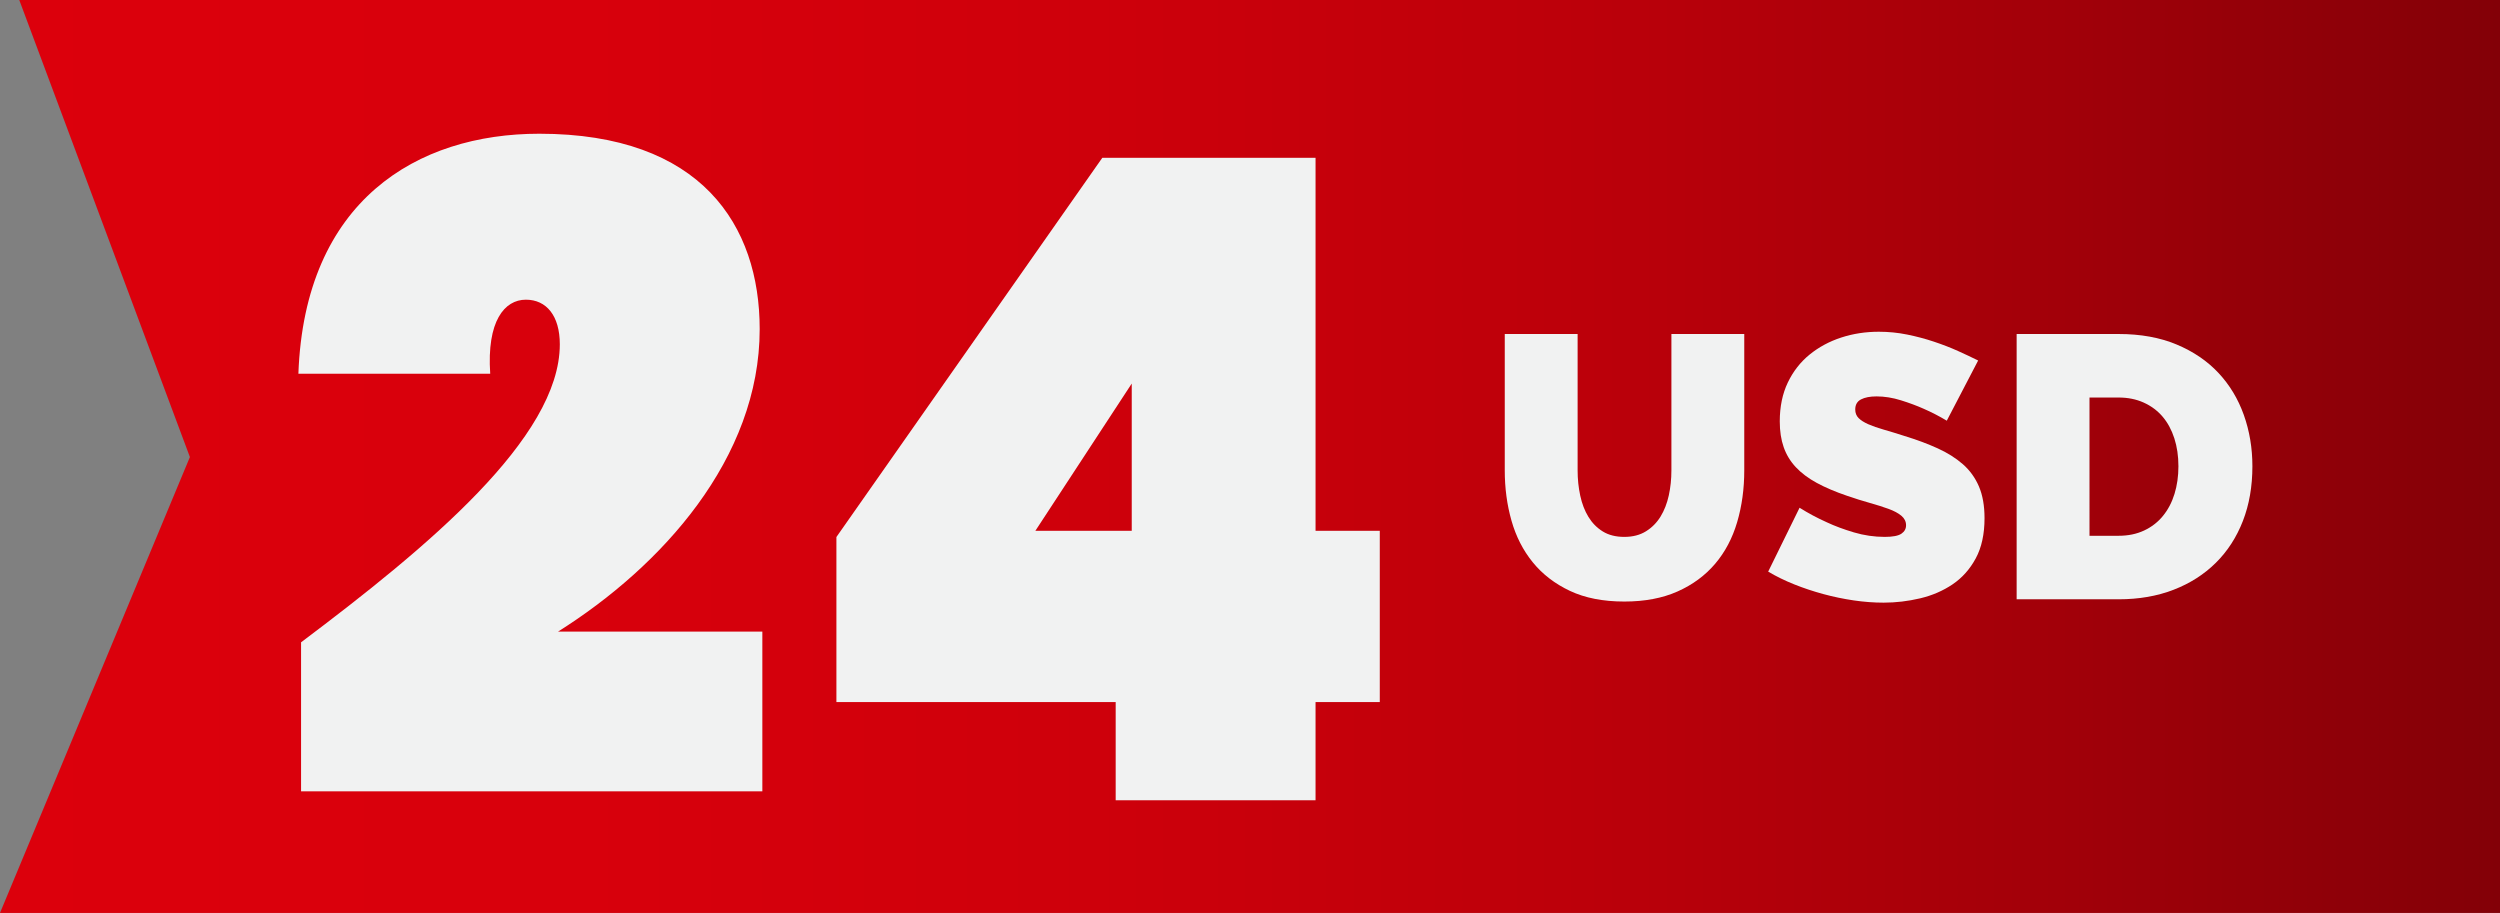
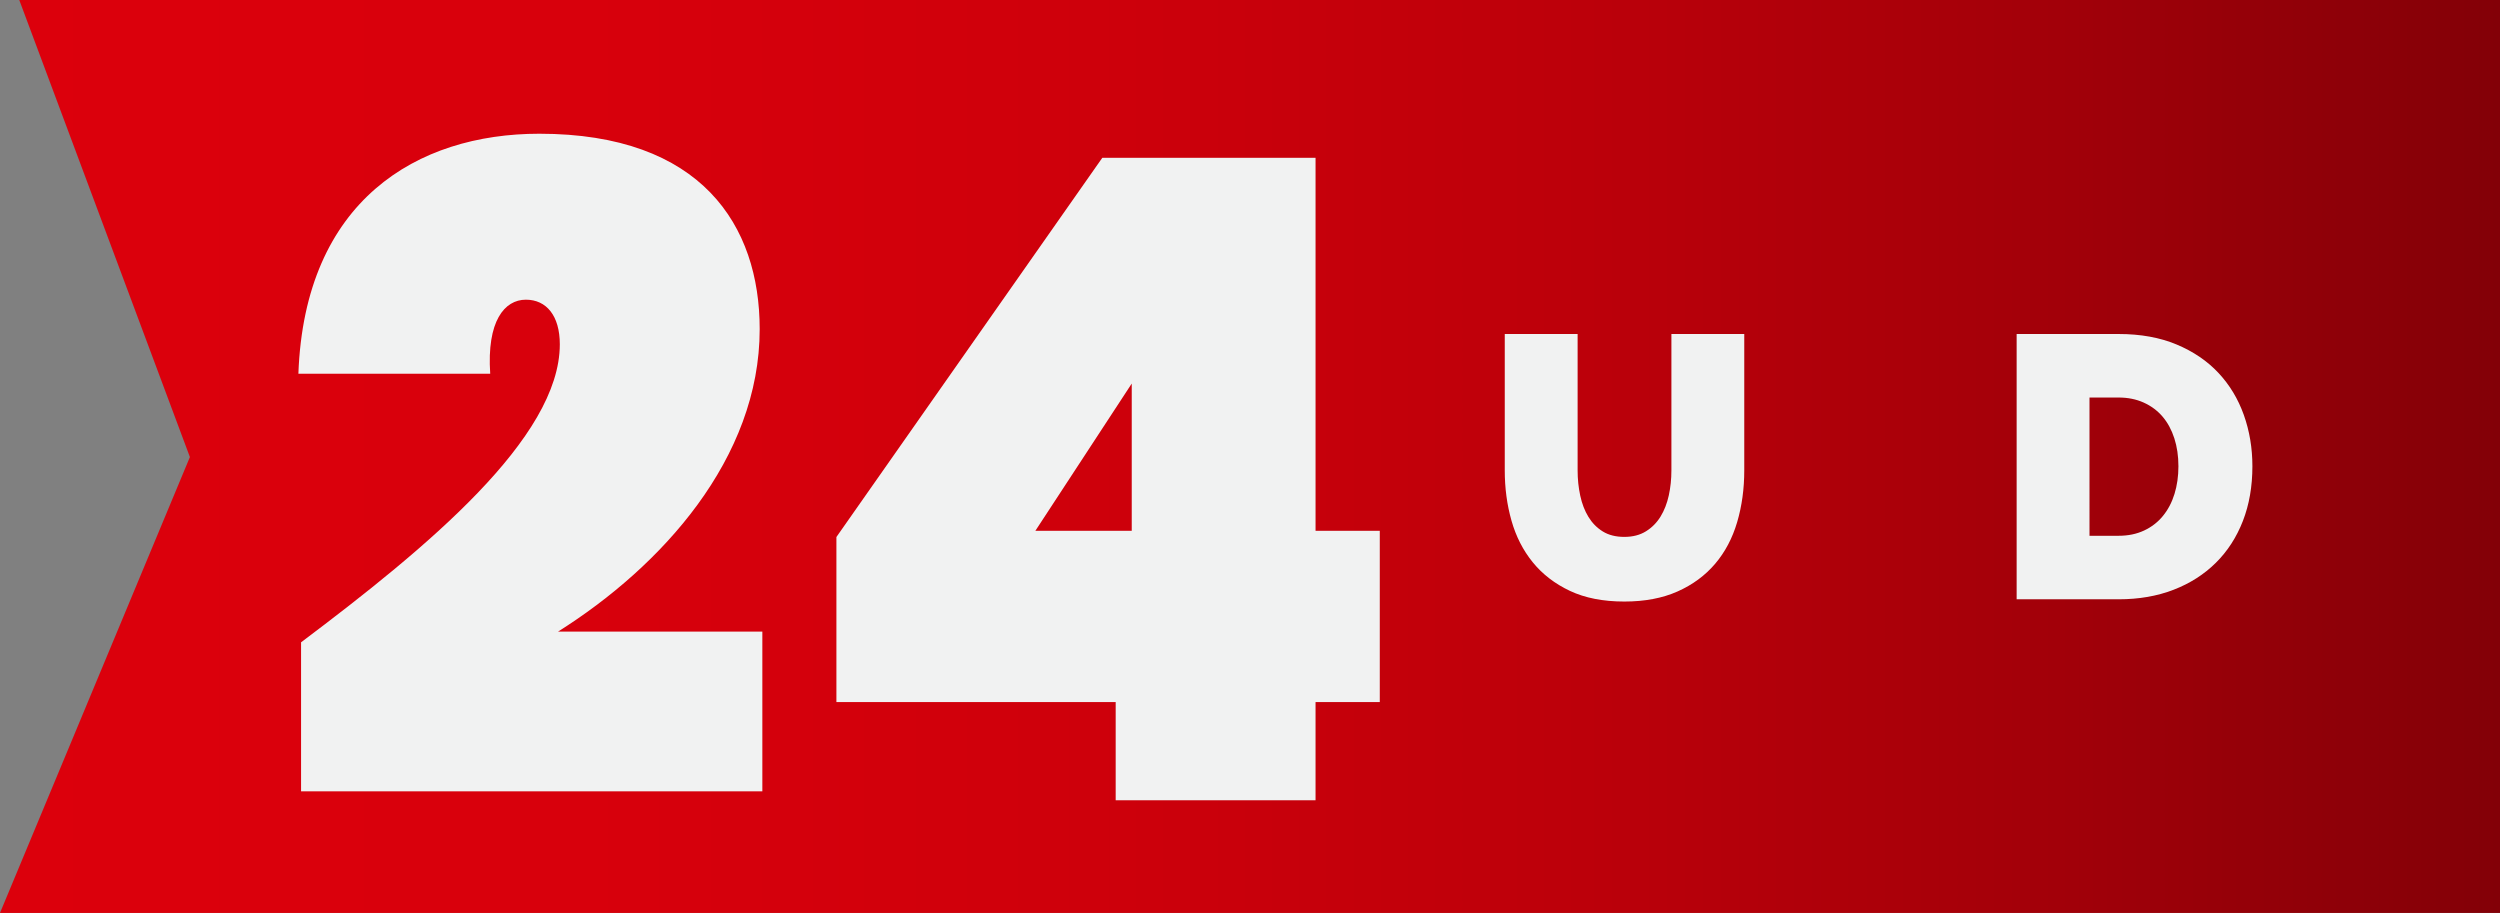
<svg xmlns="http://www.w3.org/2000/svg" version="1.1" x="0px" y="0px" width="240.96px" height="87.992px" viewBox="0 0 240.96 87.992" style="enable-background:new 0 0 240.96 87.992;" xml:space="preserve">
  <rect x="0" y="0" width="240.96" height="87.992" fill="#808080" stroke="none" />
  <style type="text/css">
	.st0{fill:url(#SVGID_1_);}
	.st1{fill:#F1F2F2;}
	.st2{fill:url(#SVGID_2_);}
</style>
  <defs>
</defs>
  <linearGradient id="SVGID_1_" gradientUnits="userSpaceOnUse" x1="15.929" y1="-562.004" x2="256.889" y2="-562.004" gradientTransform="matrix(-1 0 0 -1 256.889 -518.008)">
    <stop offset="0" style="stop-color:#830007" />
    <stop offset="0.177" style="stop-color:#A20009" />
    <stop offset="0.366" style="stop-color:#BC000A" />
    <stop offset="0.562" style="stop-color:#CE000B" />
    <stop offset="0.767" style="stop-color:#D8000C" />
    <stop offset="1" style="stop-color:#DC000C" />
  </linearGradient>
  <polygon class="st0" points="0,87.992 240.96,87.992 240.96,0 1.857,0 18.303,44.052 " />
  <g>
    <g>
      <path class="st1" d="M29.018,61.909c12.126-9.116,24.939-19.693,24.939-28.724c0-2.752-1.29-4.3-3.269-4.3    c-2.063,0-3.783,2.063-3.439,7.138H28.76c0.602-16.684,11.437-23.134,23.219-23.134c15.652,0,21.242,8.858,21.242,18.834    c0,12.47-9.46,22.876-19.436,29.153h19.693V76.27H29.018V61.909z" />
      <path class="st1" d="M107.534,67.67H80.616V51.761l25.628-36.55h20.554v35.947h6.191V67.67h-6.191v9.46h-19.264V67.67z     M109.082,51.159V36.969l-9.288,14.189H109.082z" />
    </g>
  </g>
  <g>
    <path class="st1" d="M156.559,51.748c0.816,0,1.513-0.181,2.089-0.541c0.576-0.359,1.045-0.834,1.405-1.422   c0.359-0.588,0.624-1.267,0.792-2.035c0.168-0.768,0.252-1.572,0.252-2.413V32.193h7.022v13.145c0,1.777-0.229,3.439-0.685,4.988   s-1.164,2.887-2.124,4.016c-0.961,1.129-2.167,2.017-3.62,2.665c-1.452,0.647-3.163,0.972-5.132,0.972   c-2.04,0-3.787-0.342-5.239-1.026c-1.453-0.684-2.647-1.603-3.583-2.755c-0.937-1.152-1.621-2.49-2.053-4.016   c-0.433-1.524-0.648-3.139-0.648-4.844V32.193h7.022v13.145c0,0.841,0.084,1.651,0.252,2.432s0.432,1.464,0.792,2.053   c0.36,0.588,0.822,1.057,1.387,1.404C155.052,51.574,155.742,51.748,156.559,51.748z" />
-     <path class="st1" d="M187.639,40.548c-0.721-0.433-1.465-0.816-2.233-1.152c-0.647-0.288-1.374-0.559-2.179-0.811   s-1.591-0.378-2.358-0.378c-0.625,0-1.123,0.096-1.495,0.288s-0.558,0.517-0.558,0.972c0,0.337,0.107,0.612,0.324,0.829   c0.216,0.216,0.527,0.414,0.936,0.594s0.906,0.354,1.495,0.522c0.588,0.168,1.254,0.372,1.999,0.612   c1.176,0.359,2.238,0.756,3.187,1.188c0.948,0.432,1.759,0.942,2.431,1.53c0.672,0.589,1.188,1.303,1.549,2.143   c0.36,0.841,0.54,1.861,0.54,3.062c0,1.536-0.282,2.827-0.846,3.871c-0.564,1.044-1.31,1.879-2.233,2.503   c-0.924,0.625-1.969,1.074-3.133,1.351c-1.165,0.275-2.335,0.414-3.512,0.414c-0.936,0-1.896-0.072-2.881-0.216   c-0.984-0.145-1.963-0.348-2.935-0.612c-0.973-0.265-1.909-0.576-2.81-0.937s-1.734-0.769-2.503-1.225l3.025-6.158   c0.84,0.528,1.717,0.997,2.629,1.404c0.769,0.36,1.639,0.685,2.611,0.973c0.972,0.288,1.963,0.433,2.971,0.433   c0.769,0,1.302-0.103,1.603-0.307c0.3-0.204,0.45-0.474,0.45-0.811c0-0.359-0.15-0.666-0.45-0.918   c-0.301-0.252-0.715-0.474-1.242-0.666c-0.528-0.192-1.135-0.384-1.818-0.576c-0.685-0.192-1.411-0.42-2.18-0.685   c-1.128-0.384-2.101-0.798-2.917-1.242s-1.488-0.948-2.017-1.513c-0.528-0.563-0.918-1.206-1.17-1.927s-0.378-1.549-0.378-2.485   c0-1.416,0.257-2.664,0.773-3.745c0.517-1.08,1.219-1.98,2.107-2.701c0.888-0.72,1.902-1.266,3.043-1.638   c1.14-0.372,2.347-0.559,3.619-0.559c0.937,0,1.849,0.09,2.737,0.271c0.888,0.18,1.746,0.408,2.574,0.684   c0.829,0.276,1.603,0.576,2.323,0.9s1.368,0.63,1.944,0.918L187.639,40.548z" />
    <path class="st1" d="M194.372,57.762V32.193h9.831c2.112,0,3.974,0.337,5.582,1.009s2.953,1.584,4.033,2.736   c1.08,1.153,1.896,2.503,2.449,4.052c0.552,1.549,0.828,3.199,0.828,4.952c0,1.944-0.306,3.703-0.918,5.275   c-0.612,1.573-1.483,2.917-2.611,4.033c-1.129,1.117-2.484,1.981-4.069,2.594s-3.35,0.918-5.294,0.918H194.372z M209.965,44.942   c0-0.984-0.132-1.885-0.396-2.701c-0.265-0.816-0.643-1.513-1.135-2.089s-1.099-1.026-1.818-1.351   c-0.721-0.324-1.525-0.486-2.413-0.486h-2.809V51.64h2.809c0.912,0,1.729-0.168,2.449-0.504c0.72-0.336,1.326-0.805,1.818-1.405   c0.492-0.6,0.864-1.308,1.116-2.124S209.965,45.902,209.965,44.942z" />
  </g>
</svg>